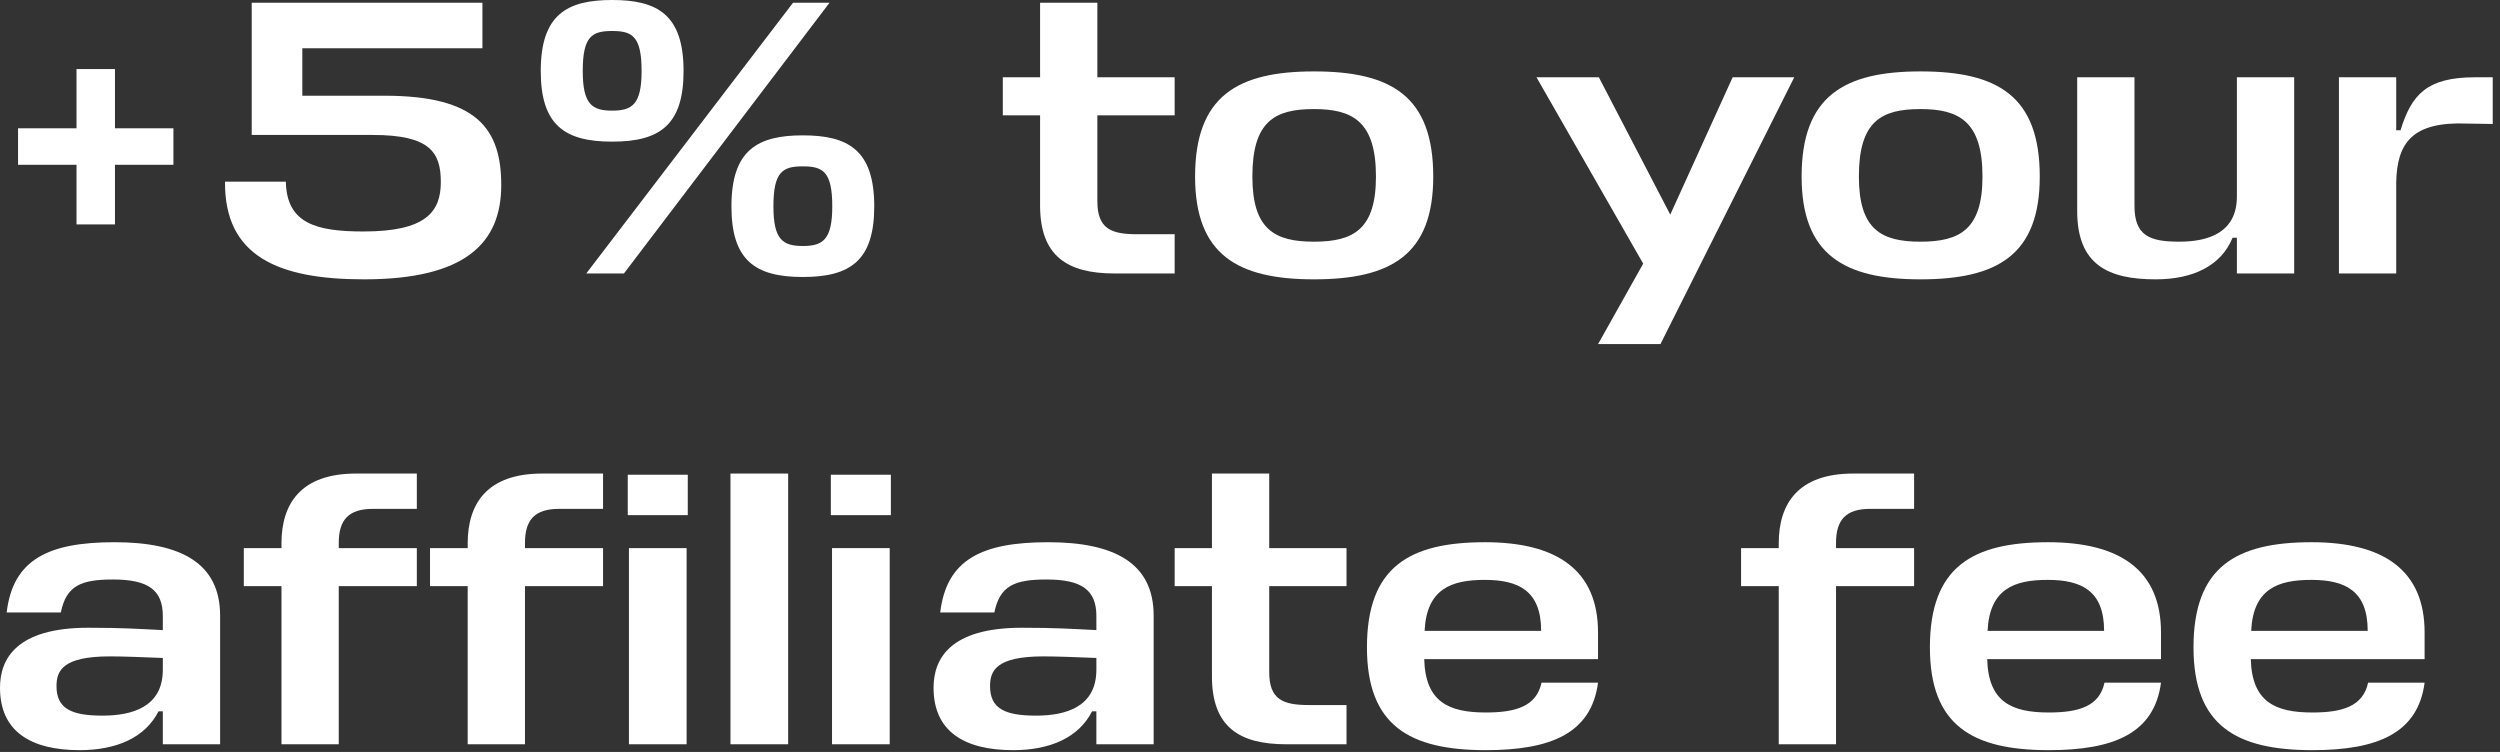
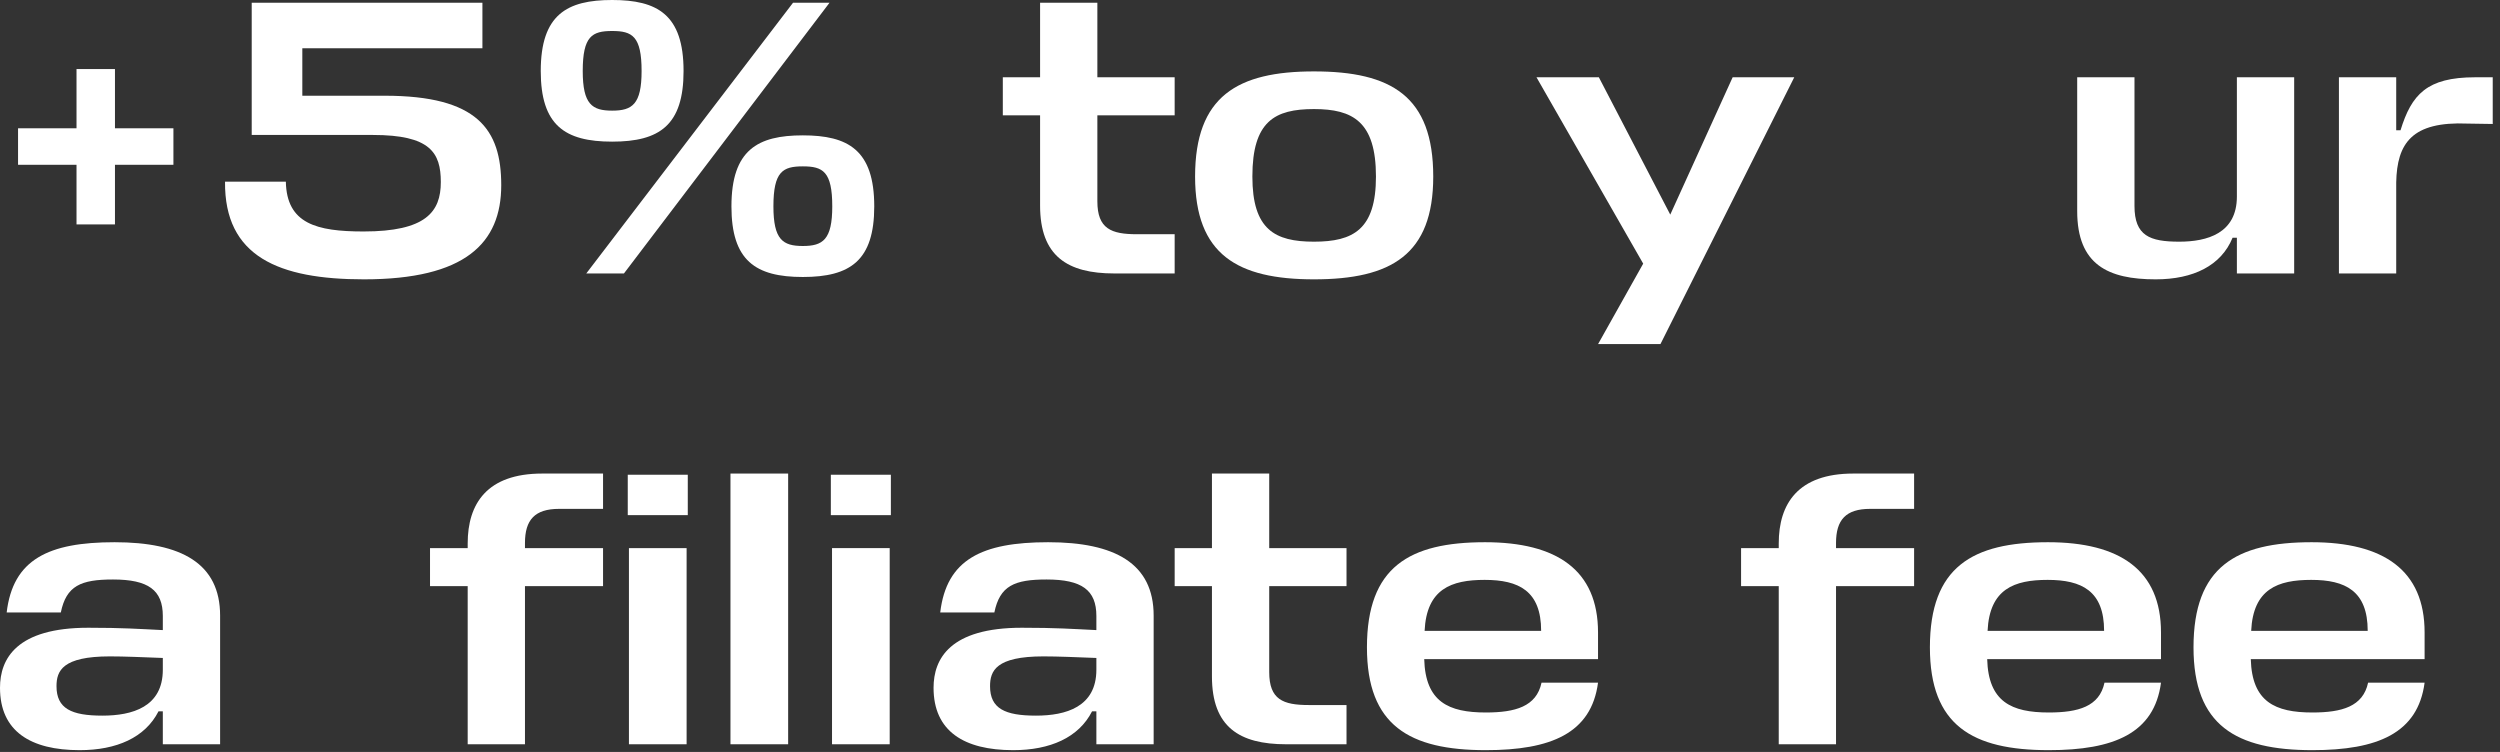
<svg xmlns="http://www.w3.org/2000/svg" fill="none" height="100%" overflow="visible" preserveAspectRatio="none" style="display: block;" viewBox="0 0 256 77" width="100%">
  <rect x="0" y="0" width="256" height="77" fill="#333333" stroke="none" />
  <g id="+5% to your affilate fee">
    <path d="M248.279 64.763V67.495H230.481C230.601 71.874 232.972 72.959 236.789 72.959C239.802 72.959 241.971 72.357 242.493 69.906H248.279C247.596 75.088 243.458 76.816 236.789 76.816C228.954 76.816 224.615 74.285 224.615 66.29C224.615 58.054 228.954 55.523 236.708 55.523C244.06 55.523 248.279 58.375 248.279 64.763ZM236.668 59.38C233.253 59.38 230.722 60.304 230.521 64.603H242.453C242.453 60.505 240.163 59.38 236.668 59.38Z" fill="white" id="Vector" />
    <path d="M221.286 64.763V67.495H203.488C203.608 71.874 205.979 72.959 209.795 72.959C212.809 72.959 214.978 72.357 215.5 69.906H221.286C220.603 75.088 216.465 76.816 209.795 76.816C201.961 76.816 197.622 74.285 197.622 66.29C197.622 58.054 201.961 55.523 209.715 55.523C217.067 55.523 221.286 58.375 221.286 64.763ZM209.675 59.38C206.26 59.38 203.729 60.304 203.528 64.603H215.46C215.46 60.505 213.17 59.38 209.675 59.38Z" fill="white" id="Vector_2" />
    <path d="M196.004 52.108H191.504C189.013 52.108 188.009 53.233 188.009 55.603V56.126H196.004V60.023H188.009V76.213H182.143V60.023H178.286V56.126H182.143V55.644C182.143 51.586 184.112 48.492 189.776 48.492H196.004V52.108Z" fill="white" id="Vector_3" />
    <path d="M163.638 64.763V67.495H145.84C145.961 71.874 148.331 72.959 152.148 72.959C155.161 72.959 157.331 72.357 157.853 69.906H163.638C162.955 75.088 158.817 76.816 152.148 76.816C144.314 76.816 139.975 74.285 139.975 66.29C139.975 58.054 144.314 55.523 152.068 55.523C159.42 55.523 163.638 58.375 163.638 64.763ZM152.027 59.38C148.612 59.38 146.081 60.304 145.88 64.603H157.813C157.813 60.505 155.523 59.38 152.027 59.38Z" fill="white" id="Vector_4" />
    <path d="M137.883 72.196V76.213H131.696C126.915 76.213 124.103 74.446 124.103 69.263V60.023H120.286V56.126H124.103V48.492H129.968V56.126H137.883V60.023H129.968V68.821C129.968 71.633 131.375 72.196 134.026 72.196H137.883Z" fill="white" id="Vector_5" />
    <path d="M103.751 76.816C98.729 76.816 95.596 74.888 95.596 70.428C95.596 67.455 97.283 64.281 104.635 64.281C108.171 64.281 109.778 64.402 112.269 64.522V63.076C112.269 60.424 110.782 59.34 107.166 59.34C103.872 59.34 102.385 59.983 101.823 62.714H96.279C96.921 57.291 100.537 55.523 107.327 55.523C114.157 55.523 118.134 57.692 118.134 63.036V76.213H112.269V72.839H111.827C110.461 75.531 107.528 76.816 103.751 76.816ZM106.082 73.281C109.135 73.281 112.269 72.397 112.269 68.58V67.375C110.179 67.294 108.331 67.214 106.845 67.214C101.984 67.214 101.381 68.701 101.381 70.267C101.381 72.558 102.908 73.281 106.082 73.281Z" fill="white" id="Vector_6" />
    <path d="M80.706 48.492V76.213H74.8V48.492H80.706Z" fill="white" id="Vector_7" />
    <path d="M61.752 52.108H57.252C54.761 52.108 53.757 53.233 53.757 55.603V56.126H61.752V60.023H53.757V76.213H47.891V60.023H44.034V56.126H47.891V55.643C47.891 51.586 49.859 48.492 55.524 48.492H61.752V52.108ZM64.403 56.126H70.309V76.213H64.403V56.126ZM70.429 52.751H64.282V48.613H70.429V52.751Z" fill="white" id="Vector_8" />
-     <path d="M42.683 52.108H38.184C35.693 52.108 34.688 53.233 34.688 55.603V56.126H42.683V60.023H34.688V76.213H28.823V60.023H24.966V56.126H28.823V55.643C28.823 51.586 30.791 48.492 36.456 48.492H42.683V52.108Z" fill="white" id="Vector_9" />
    <path d="M8.156 76.816C3.134 76.816 0 74.888 0 70.428C0 67.455 1.688 64.281 9.04 64.281C12.575 64.281 14.182 64.402 16.673 64.522V63.076C16.673 60.425 15.187 59.34 11.571 59.34C8.277 59.34 6.79 59.983 6.228 62.715H0.683C1.326 57.291 4.942 55.523 11.732 55.523C18.562 55.523 22.539 57.693 22.539 63.036V76.214H16.673V72.839H16.231C14.865 75.531 11.933 76.816 8.156 76.816ZM10.486 73.281C13.54 73.281 16.673 72.397 16.673 68.58V67.375C14.584 67.295 12.736 67.214 11.25 67.214C6.388 67.214 5.786 68.701 5.786 70.268C5.786 72.558 7.312 73.281 10.486 73.281Z" fill="white" id="Vector_10" />
    <path d="M253.447 7.914H255.255V12.695L252.684 12.655C246.979 12.414 245.452 14.664 245.372 18.681V28.002H239.506V7.914H245.372V13.338H245.814C246.939 9.682 248.506 7.914 253.447 7.914Z" fill="white" id="Vector_11" />
    <path d="M218.571 7.914V21.092C218.571 24.145 220.138 24.748 223.151 24.748C226.004 24.748 229.057 23.904 229.057 20.128V7.914H234.923V28.002H229.057V24.346H228.615C227.45 27.198 224.597 28.605 220.74 28.605C215.879 28.605 212.705 27.118 212.705 21.614V7.914H218.571Z" fill="white" id="Vector_12" />
-     <path d="M196.658 24.748C200.676 24.748 203.006 23.503 203.006 18.079C203.006 12.454 200.635 11.169 196.658 11.169C192.64 11.169 190.35 12.414 190.35 18.079C190.35 23.503 192.64 24.748 196.658 24.748ZM196.658 7.312C204.573 7.312 208.871 9.843 208.871 18.079C208.871 26.074 204.573 28.605 196.658 28.605C188.824 28.605 184.485 26.074 184.485 18.079C184.485 9.843 188.824 7.312 196.658 7.312Z" fill="white" id="Vector_13" />
    <path d="M163.643 35.233L168.263 26.997L157.336 7.914H163.723L171.035 21.976L177.423 7.914H183.731L170.031 35.233H163.643Z" fill="white" id="Vector_14" />
    <path d="M134.551 24.748C138.568 24.748 140.898 23.503 140.898 18.079C140.898 12.454 138.528 11.169 134.551 11.169C130.533 11.169 128.243 12.414 128.243 18.079C128.243 23.503 130.533 24.748 134.551 24.748ZM134.551 7.312C142.465 7.312 146.764 9.843 146.764 18.079C146.764 26.074 142.465 28.605 134.551 28.605C126.716 28.605 122.377 26.074 122.377 18.079C122.377 9.843 126.716 7.312 134.551 7.312Z" fill="white" id="Vector_15" />
    <path d="M120.285 23.985V28.002H114.098C109.317 28.002 106.505 26.234 106.505 21.052V11.811H102.688V7.914H106.505V0.281H112.37V7.914H120.285V11.811H112.37V20.61C112.37 23.422 113.776 23.985 116.428 23.985H120.285Z" fill="white" id="Vector_16" />
    <path d="M60.034 28.003L81.206 0.281H84.943L63.891 28.003H60.034ZM62.685 3.174C60.636 3.174 59.672 3.696 59.672 7.272C59.672 10.687 60.636 11.33 62.685 11.33C64.734 11.33 65.699 10.687 65.699 7.272C65.699 3.696 64.734 3.174 62.685 3.174ZM62.685 14.504C57.824 14.504 55.373 12.816 55.373 7.272C55.373 1.487 58.065 7.33384e-05 62.685 7.33384e-05C67.306 7.33384e-05 69.997 1.487 69.997 7.272C69.997 12.816 67.547 14.504 62.685 14.504ZM82.211 17.035C80.162 17.035 79.198 17.557 79.198 21.133C79.198 24.547 80.162 25.19 82.211 25.19C84.26 25.19 85.224 24.547 85.224 21.133C85.224 17.557 84.26 17.035 82.211 17.035ZM82.211 28.364C77.35 28.364 74.899 26.677 74.899 21.133C74.899 15.347 77.591 13.861 82.211 13.861C86.831 13.861 89.523 15.347 89.523 21.133C89.523 26.677 87.072 28.364 82.211 28.364Z" fill="white" id="Vector_17" />
    <path d="M30.958 9.802H39.395C48.917 9.802 51.327 13.258 51.327 18.962C51.327 24.909 47.631 28.605 37.266 28.605C28.547 28.605 22.963 26.274 23.043 18.601H29.271C29.351 22.9 32.404 23.703 37.225 23.703C43.613 23.703 45.14 21.695 45.14 18.641C45.14 15.628 44.055 13.82 38.19 13.82H25.775V0.281H49.399V4.941H30.958V9.802Z" fill="white" id="Vector_18" />
    <path d="M7.835 7.071H11.772V13.137H17.758V16.874H11.772V22.98H7.835V16.874H1.849V13.137H7.835V7.071Z" fill="white" id="Vector_19" />
    <g id="Vector_20">
      <path d="M91.105 56.126H85.199V76.213H91.105V56.126Z" fill="white" />
      <path d="M85.078 52.751H91.225V48.613H85.078V52.751Z" fill="white" />
    </g>
  </g>
</svg>